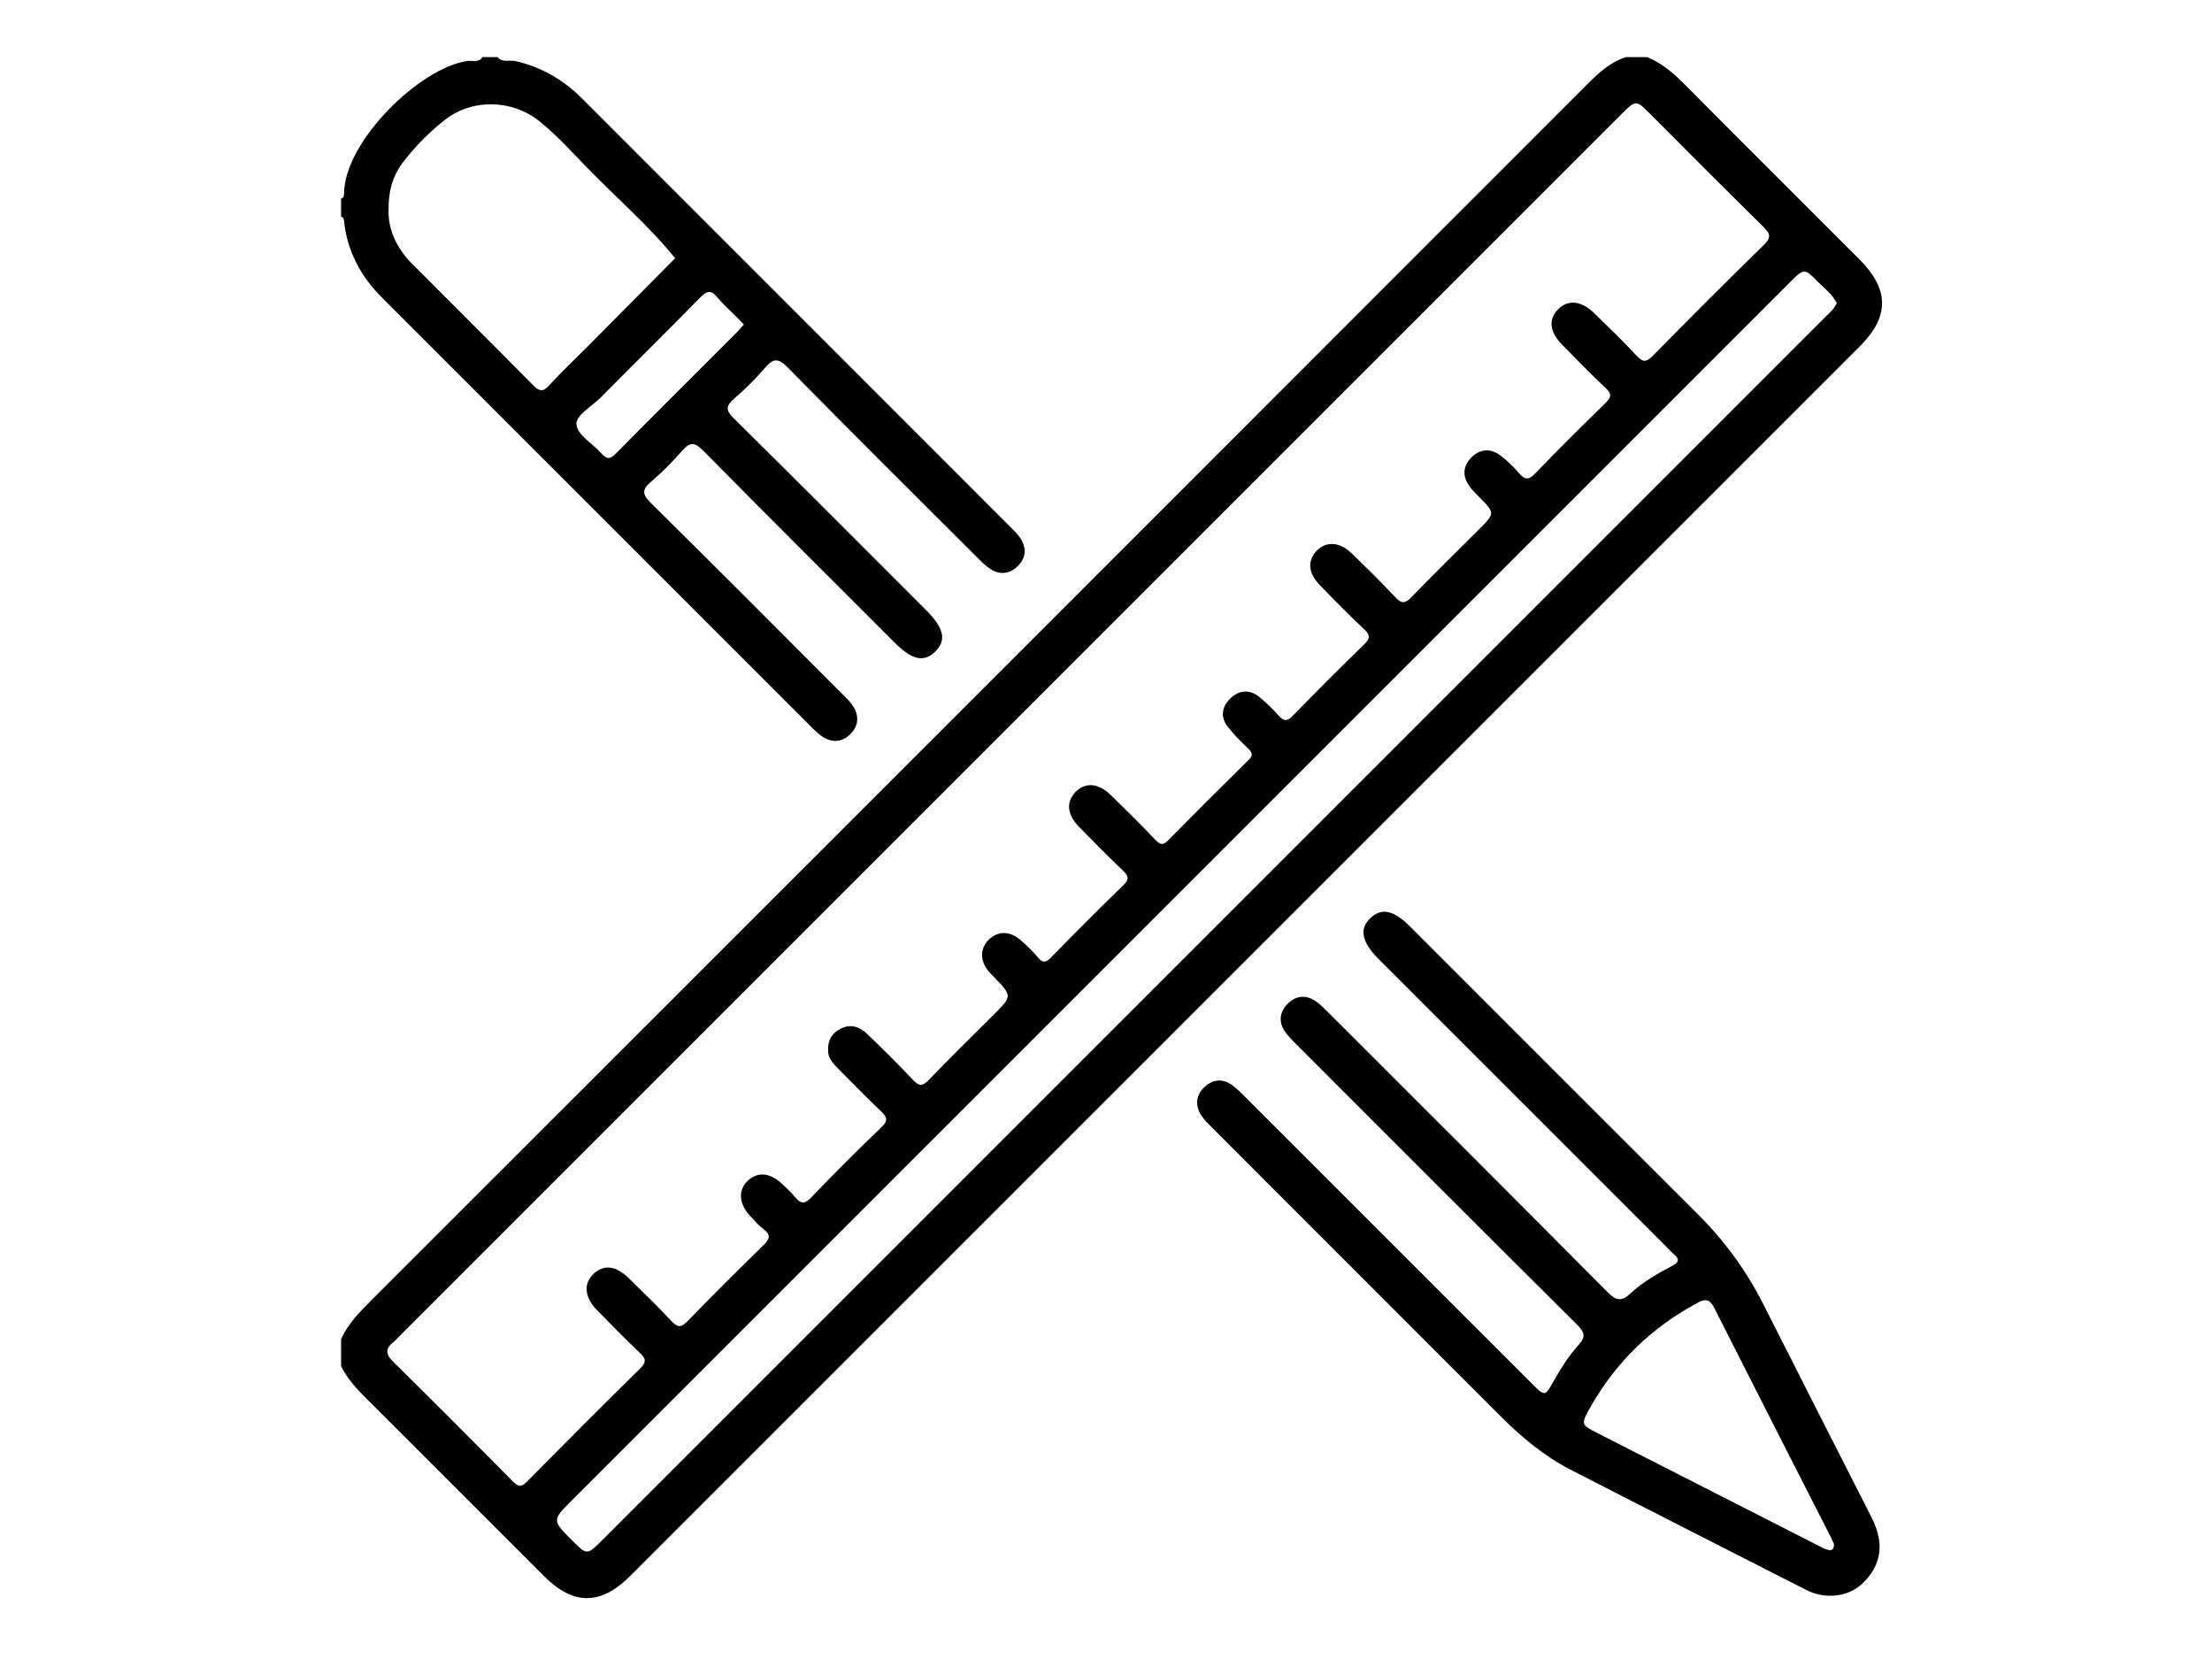
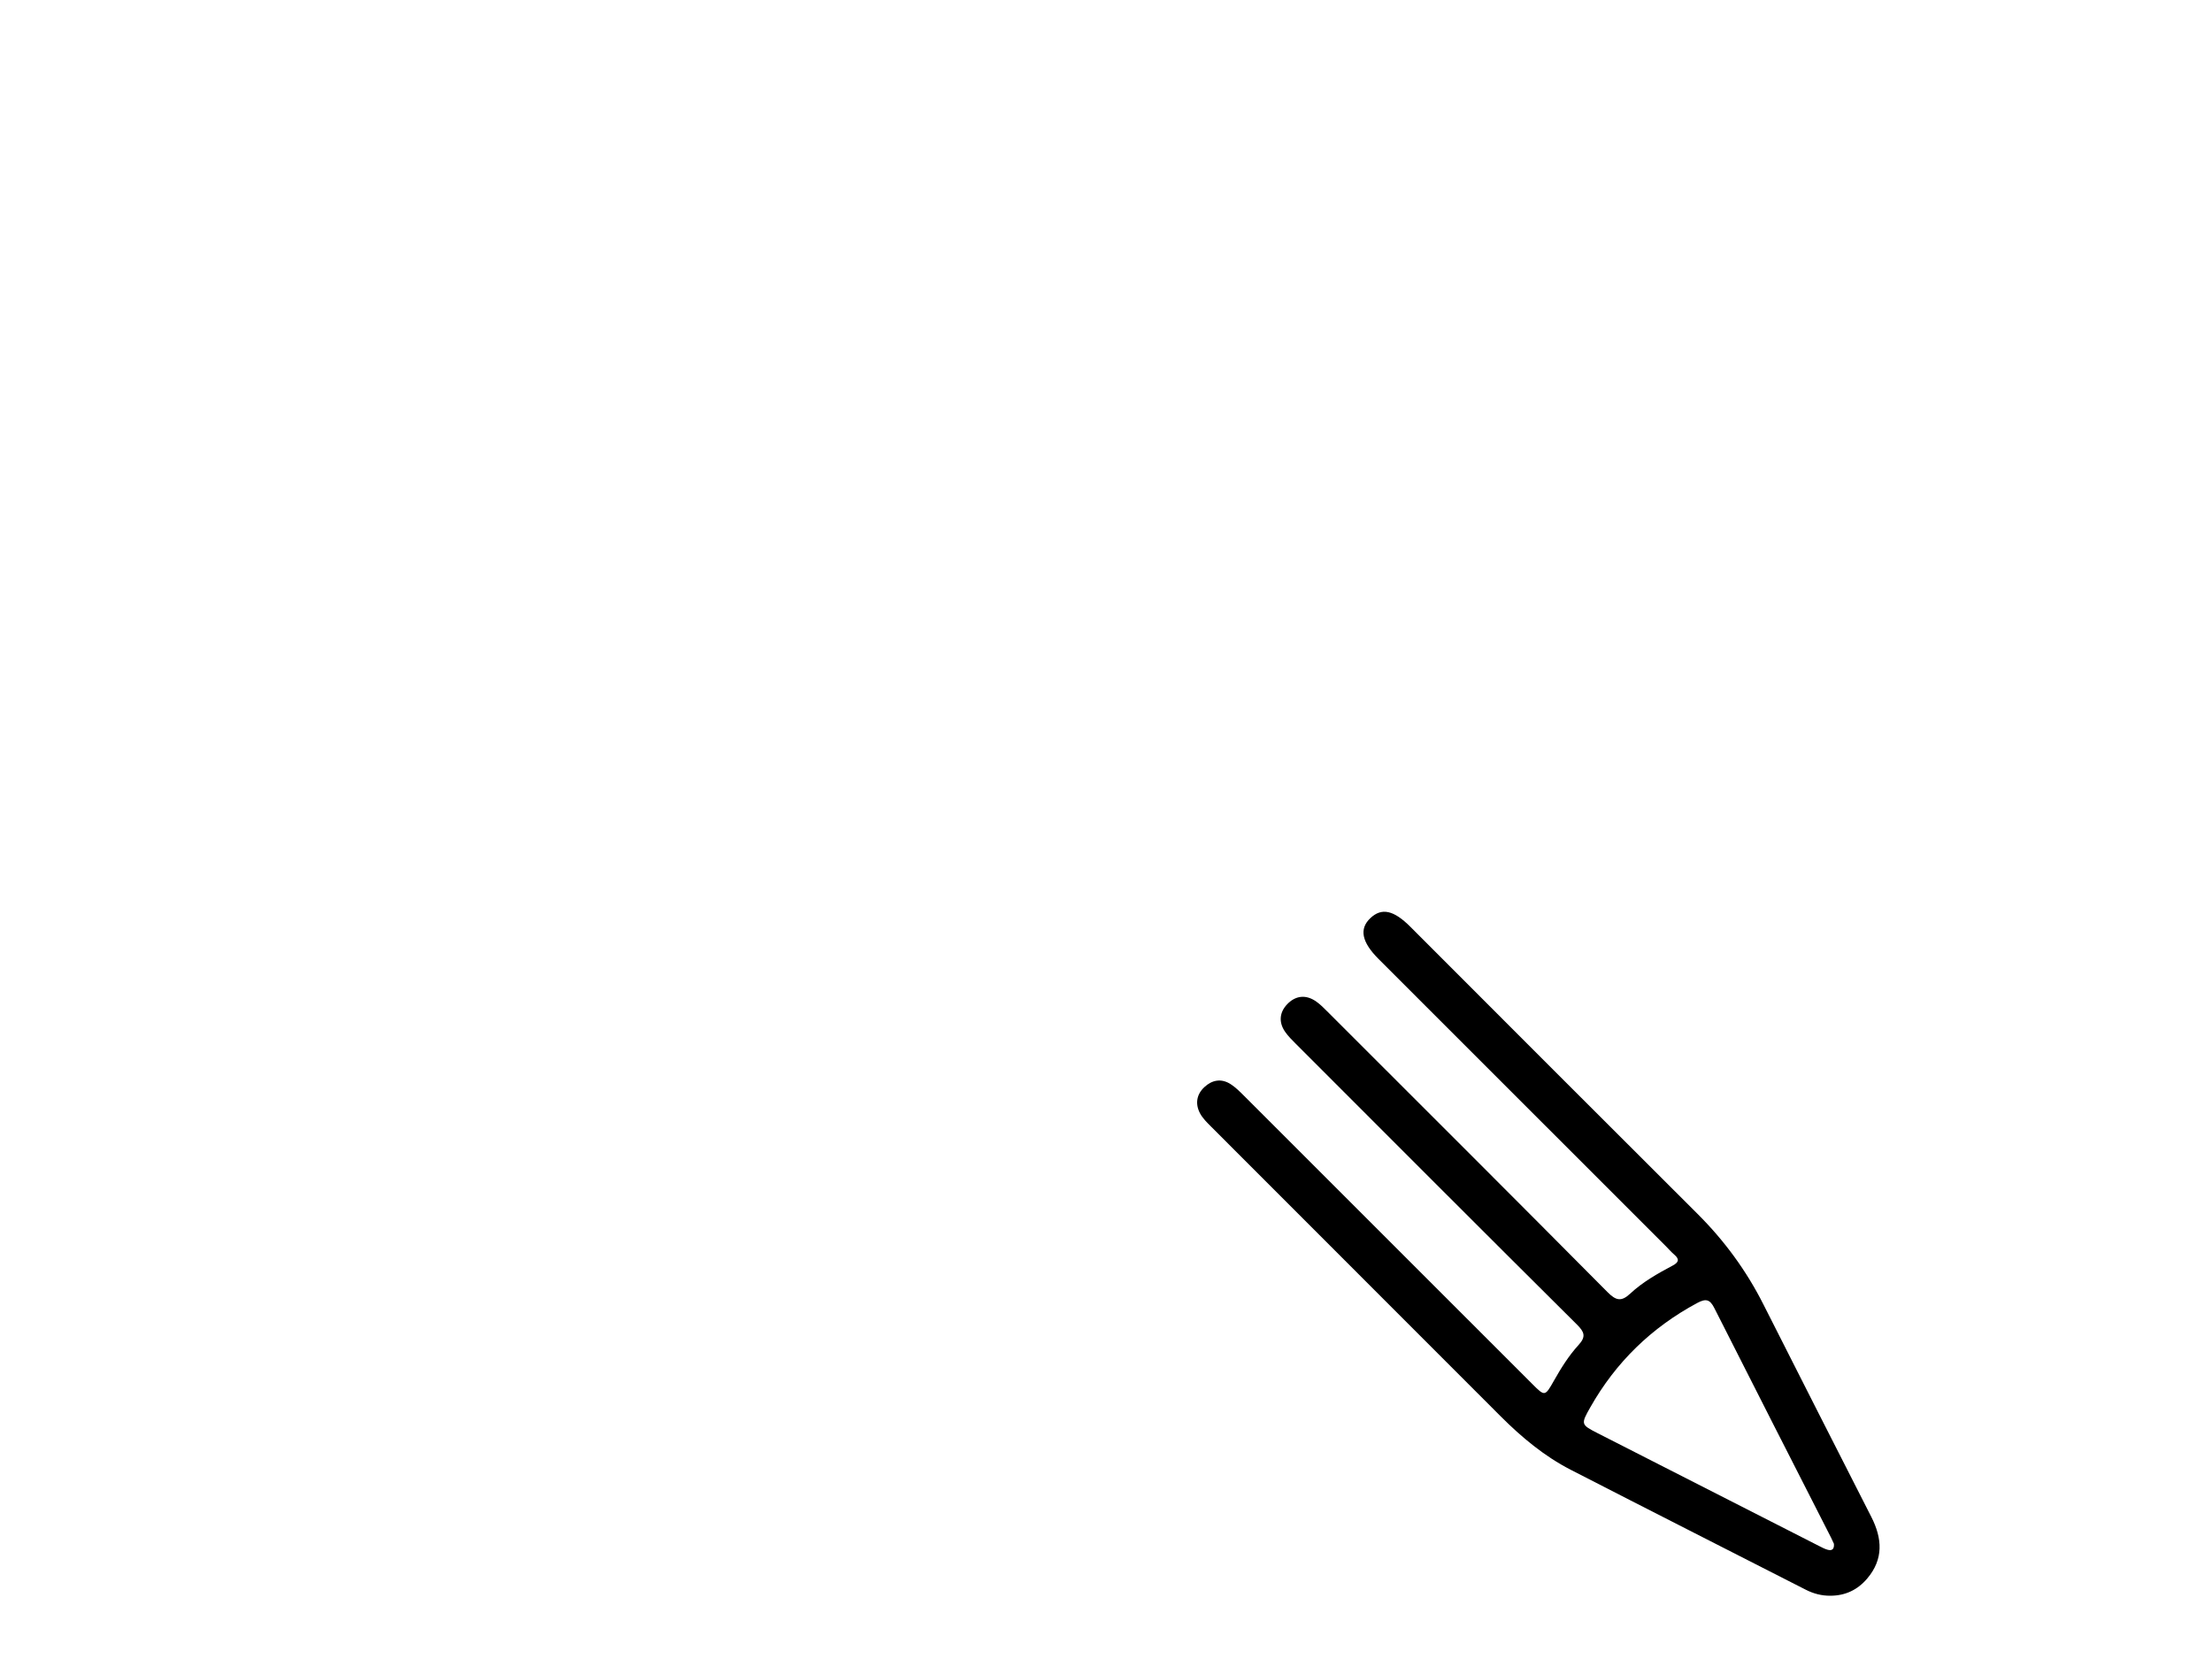
<svg xmlns="http://www.w3.org/2000/svg" version="1.1" id="Ebene_1" x="0px" y="0px" width="400px" height="300px" viewBox="0 0 400 300" enable-background="new 0 0 400 300" xml:space="preserve">
-   <path fill-rule="evenodd" clip-rule="evenodd" d="M61.678,242.146c1.248-2.752,3.308-4.854,5.413-6.957  c73.411-73.385,146.808-146.782,220.189-220.198c1.985-1.987,4.027-3.799,6.757-4.662c1.27,0,2.539,0,3.809,0  c2.794,1.12,4.944,3.069,7.038,5.181c10.412,10.494,20.891,20.922,31.34,31.379c5.444,5.449,5.488,10.337,0.114,15.711  c-74.132,74.137-148.264,148.271-222.4,222.403c-5.3,5.3-10.249,5.313-15.517,0.052c-10.076-10.062-20.139-20.135-30.208-30.203  c-2.41-2.408-4.977-4.686-6.534-7.809C61.678,245.411,61.678,243.779,61.678,242.146z M149.749,189.826  c-0.05-1.854,0.792-3.045,2.29-3.812c1.81-0.925,3.42-0.33,4.732,0.921c2.821,2.69,5.595,5.438,8.262,8.279  c1.111,1.184,1.735,1.319,2.94,0.057c3.819-4,7.79-7.855,11.701-11.768c3.396-3.396,3.396-3.396-0.026-6.926  c-0.315-0.324-0.649-0.637-0.929-0.989c-1.527-1.922-1.495-4.076,0.067-5.643c1.569-1.571,3.734-1.646,5.641-0.048  c1.177,0.986,2.286,2.08,3.28,3.249c0.874,1.027,1.423,0.941,2.337,0.008c4.313-4.407,8.652-8.79,13.09-13.071  c1.221-1.178,0.858-1.765-0.153-2.732c-2.689-2.566-5.302-5.212-7.896-7.875c-2.135-2.192-2.324-4.454-0.625-6.224  c1.773-1.847,4.158-1.688,6.423,0.529c2.724,2.662,5.432,5.342,8.059,8.099c0.893,0.938,1.396,1.004,2.341,0.041  c4.762-4.855,9.583-9.655,14.432-14.424c0.844-0.831,0.872-1.328-0.003-2.145c-1.32-1.232-2.607-2.531-3.709-3.955  c-1.383-1.786-1.022-3.658,0.521-5.137c1.565-1.501,3.449-1.622,5.178-0.241c1.269,1.013,2.442,2.172,3.52,3.39  c0.936,1.058,1.543,1.062,2.554,0.023c4.237-4.354,8.534-8.652,12.889-12.889c1.073-1.044,1.208-1.643,0.038-2.736  c-2.779-2.6-5.45-5.322-8.092-8.065c-2.11-2.192-2.209-4.471-0.423-6.234c1.702-1.679,4.102-1.511,6.238,0.559  c2.67,2.586,5.341,5.181,7.866,7.906c1.161,1.253,1.803,1.199,2.966-0.01c3.962-4.115,8.054-8.104,12.097-12.142  c3.024-3.021,3.021-3.018,0.103-5.974c-0.572-0.58-1.17-1.148-1.653-1.798c-1.395-1.866-1.316-3.785,0.323-5.385  c1.651-1.61,3.605-1.584,5.398-0.152c1.127,0.901,2.194,1.914,3.126,3.014c1.035,1.222,1.723,1.382,2.958,0.093  c4.14-4.321,8.395-8.533,12.685-12.707c1.07-1.042,1.215-1.666,0.05-2.758c-2.711-2.542-5.306-5.208-7.905-7.867  c-2.291-2.345-2.474-4.611-0.607-6.43c1.771-1.727,4.157-1.467,6.446,0.772c2.593,2.536,5.219,5.045,7.677,7.707  c1.173,1.269,1.806,1.141,2.96-0.032c6.612-6.724,13.266-13.41,20.023-19.988c1.455-1.417,1.16-2.098-0.114-3.349  c-6.857-6.736-13.623-13.565-20.421-20.362c-2.577-2.576-2.58-2.576-5.228,0.072c-73.616,73.615-147.23,147.231-220.846,220.846  c-0.385,0.386-0.739,0.809-1.161,1.147c-1.429,1.144-1.526,2.145-0.121,3.529c7.298,7.193,14.537,14.447,21.736,21.74  c1.041,1.053,1.605,0.903,2.559-0.061c6.758-6.837,13.529-13.661,20.398-20.385c1.314-1.286,0.972-1.903-0.143-2.959  c-2.631-2.492-5.168-5.088-7.699-7.686c-2.202-2.26-2.405-4.722-0.617-6.445c1.865-1.799,4.063-1.569,6.44,0.757  c2.592,2.536,5.207,5.057,7.674,7.712c1.136,1.221,1.775,1.239,2.958,0.017c4.475-4.629,9.039-9.174,13.655-13.661  c1.139-1.107,1.497-1.852,0.072-2.947c-0.926-0.712-1.713-1.618-2.507-2.487c-1.984-2.168-2.111-4.586-0.37-6.258  c1.718-1.651,3.93-1.521,6.052,0.401c0.872,0.791,1.75,1.598,2.492,2.505c0.997,1.219,1.693,1.406,2.937,0.105  c4.136-4.325,8.369-8.562,12.696-12.694c1.333-1.272,0.988-1.905-0.132-2.965c-2.634-2.491-5.157-5.102-7.714-7.674  C150.563,192.24,149.655,191.221,149.749,189.826z M332.146,54.832c-0.759-1.623-2.14-2.568-3.263-3.722  c-2.599-2.668-2.624-2.646-5.177-0.093c-73.417,73.417-146.833,146.835-220.251,220.252c-3.646,3.646-3.646,3.646,0.017,7.305  c2.682,2.679,2.683,2.679,5.424-0.063c73.672-73.676,147.343-147.354,221.015-221.03c0.513-0.512,1.05-1.005,1.526-1.549  C331.725,55.603,331.918,55.192,332.146,54.832z" />
-   <path fill-rule="evenodd" clip-rule="evenodd" d="M89.975,10.33c0.885,1.067,2.163,0.472,3.24,0.717  c4.738,1.08,8.7,3.418,12.115,6.835c25.891,25.916,51.799,51.813,77.695,77.722c0.573,0.573,1.156,1.172,1.578,1.856  c1.09,1.773,0.871,3.521-0.592,4.946c-1.457,1.419-3.229,1.589-4.949,0.476c-0.899-0.582-1.664-1.39-2.43-2.155  c-11.42-11.405-22.881-22.771-34.192-34.283c-1.756-1.787-2.641-1.63-4.123,0.091c-1.71,1.987-3.596,3.85-5.577,5.569  c-1.514,1.315-1.538,2.077-0.042,3.554c11.68,11.529,23.253,23.166,34.859,34.771c3.168,3.168,3.63,5.398,1.544,7.412  c-2.074,2.001-4.169,1.516-7.41-1.726c-11.539-11.542-23.112-23.052-34.575-34.669c-1.536-1.557-2.374-1.522-3.744,0.044  c-1.727,1.975-3.589,3.862-5.584,5.562c-1.674,1.426-1.755,2.271-0.083,3.918c11.627,11.453,23.13,23.033,34.663,34.582  c0.701,0.702,1.446,1.408,1.956,2.243c1.064,1.743,0.896,3.521-0.552,4.957c-1.444,1.432-3.209,1.616-4.958,0.519  c-0.756-0.474-1.412-1.13-2.049-1.767C120.855,105.606,94.956,79.7,69.055,53.794c-3.833-3.835-6.275-8.36-6.841-13.813  c-0.039-0.379-0.11-0.704-0.537-0.811c0-1.088,0-2.177,0-3.265c0.424-0.108,0.529-0.427,0.53-0.808  c0.013-9.519,13.78-22.911,22.354-24.076c0.881-0.12,2.024,0.376,2.693-0.692C88.161,10.33,89.068,10.33,89.975,10.33z   M70.264,37.963c-0.099,3.573,1.483,6.943,4.27,9.75c7.271,7.325,14.617,14.576,21.856,21.933c1.177,1.196,1.815,1.243,2.952-0.002  c2.134-2.338,4.458-4.502,6.69-6.751c5.355-5.395,10.703-10.796,16.054-16.195c-4.823-5.97-10.662-10.956-15.981-16.445  c-2.831-2.92-5.559-5.965-8.774-8.49c-4.756-3.736-11.874-3.916-16.665-0.242c-2.87,2.202-5.432,4.783-7.667,7.65  C71.096,31.612,70.22,34.408,70.264,37.963z M134.513,58.691c-0.388-0.416-0.675-0.74-0.98-1.046  c-1.278-1.286-2.665-2.48-3.813-3.872c-1.188-1.442-1.934-1.168-3.135,0.06c-5.958,6.088-12.034,12.059-18.027,18.113  c-1.583,1.598-4.525,3.138-4.314,4.883c0.226,1.862,2.938,3.396,4.494,5.136c0.87,0.972,1.473,1.225,2.554,0.13  c7.322-7.417,14.715-14.763,22.081-22.136C133.745,59.584,134.081,59.173,134.513,58.691z" />
  <path fill-rule="evenodd" clip-rule="evenodd" d="M330.985,288.559c-1.568,0.013-3.039-0.372-4.433-1.082  c-14.172-7.227-28.357-14.42-42.506-21.69c-4.795-2.463-8.896-5.889-12.695-9.689c-17.433-17.443-34.875-34.877-52.303-52.326  c-0.762-0.763-1.582-1.552-2.066-2.488c-0.87-1.685-0.608-3.382,0.804-4.697c1.398-1.306,3.066-1.615,4.737-0.548  c0.903,0.575,1.685,1.364,2.45,2.128c17.382,17.365,34.755,34.741,52.129,52.115c2.246,2.246,2.28,2.261,3.902-0.611  c1.296-2.294,2.692-4.536,4.463-6.468c1.376-1.503,1.038-2.347-0.302-3.679c-16.978-16.873-33.888-33.813-50.81-50.741  c-0.701-0.703-1.425-1.411-1.981-2.225c-1.181-1.722-0.994-3.513,0.396-4.965c1.479-1.544,3.328-1.789,5.161-0.543  c0.814,0.554,1.517,1.285,2.22,1.987c16.866,16.855,33.748,33.696,50.543,50.622c1.521,1.532,2.487,1.774,4.094,0.276  c2.259-2.107,4.96-3.631,7.68-5.077c1.075-0.571,1.304-1.122,0.302-1.976c-0.551-0.469-1.024-1.026-1.537-1.539  c-17.313-17.308-34.626-34.613-51.938-51.921c-3.069-3.068-3.542-5.457-1.48-7.401c2.031-1.917,4.205-1.448,7.214,1.562  c17.31,17.313,34.596,34.645,51.938,51.923c4.859,4.843,8.838,10.27,11.925,16.394c6.469,12.833,13.01,25.629,19.519,38.44  c1.96,3.858,2.228,7.602-0.767,11.121C335.896,287.512,333.68,288.553,330.985,288.559z M331.633,279.166  c-0.134-0.287-0.311-0.698-0.513-1.098c-7.044-13.834-14.111-27.658-21.108-41.517c-0.799-1.583-1.524-1.773-3.08-0.94  c-8.277,4.439-14.73,10.711-19.351,18.869c-1.74,3.073-1.715,3.135,1.361,4.706c13.344,6.814,26.7,13.608,40.054,20.404  c0.48,0.245,0.966,0.506,1.481,0.65C331.234,280.455,331.72,280.2,331.633,279.166z" />
  <g>
</g>
  <g>
</g>
  <g>
</g>
  <g>
</g>
  <g>
</g>
  <g>
</g>
  <g>
</g>
  <g>
</g>
  <g>
</g>
  <g>
</g>
  <g>
</g>
  <g>
</g>
  <g>
</g>
  <g>
</g>
  <g>
</g>
</svg>